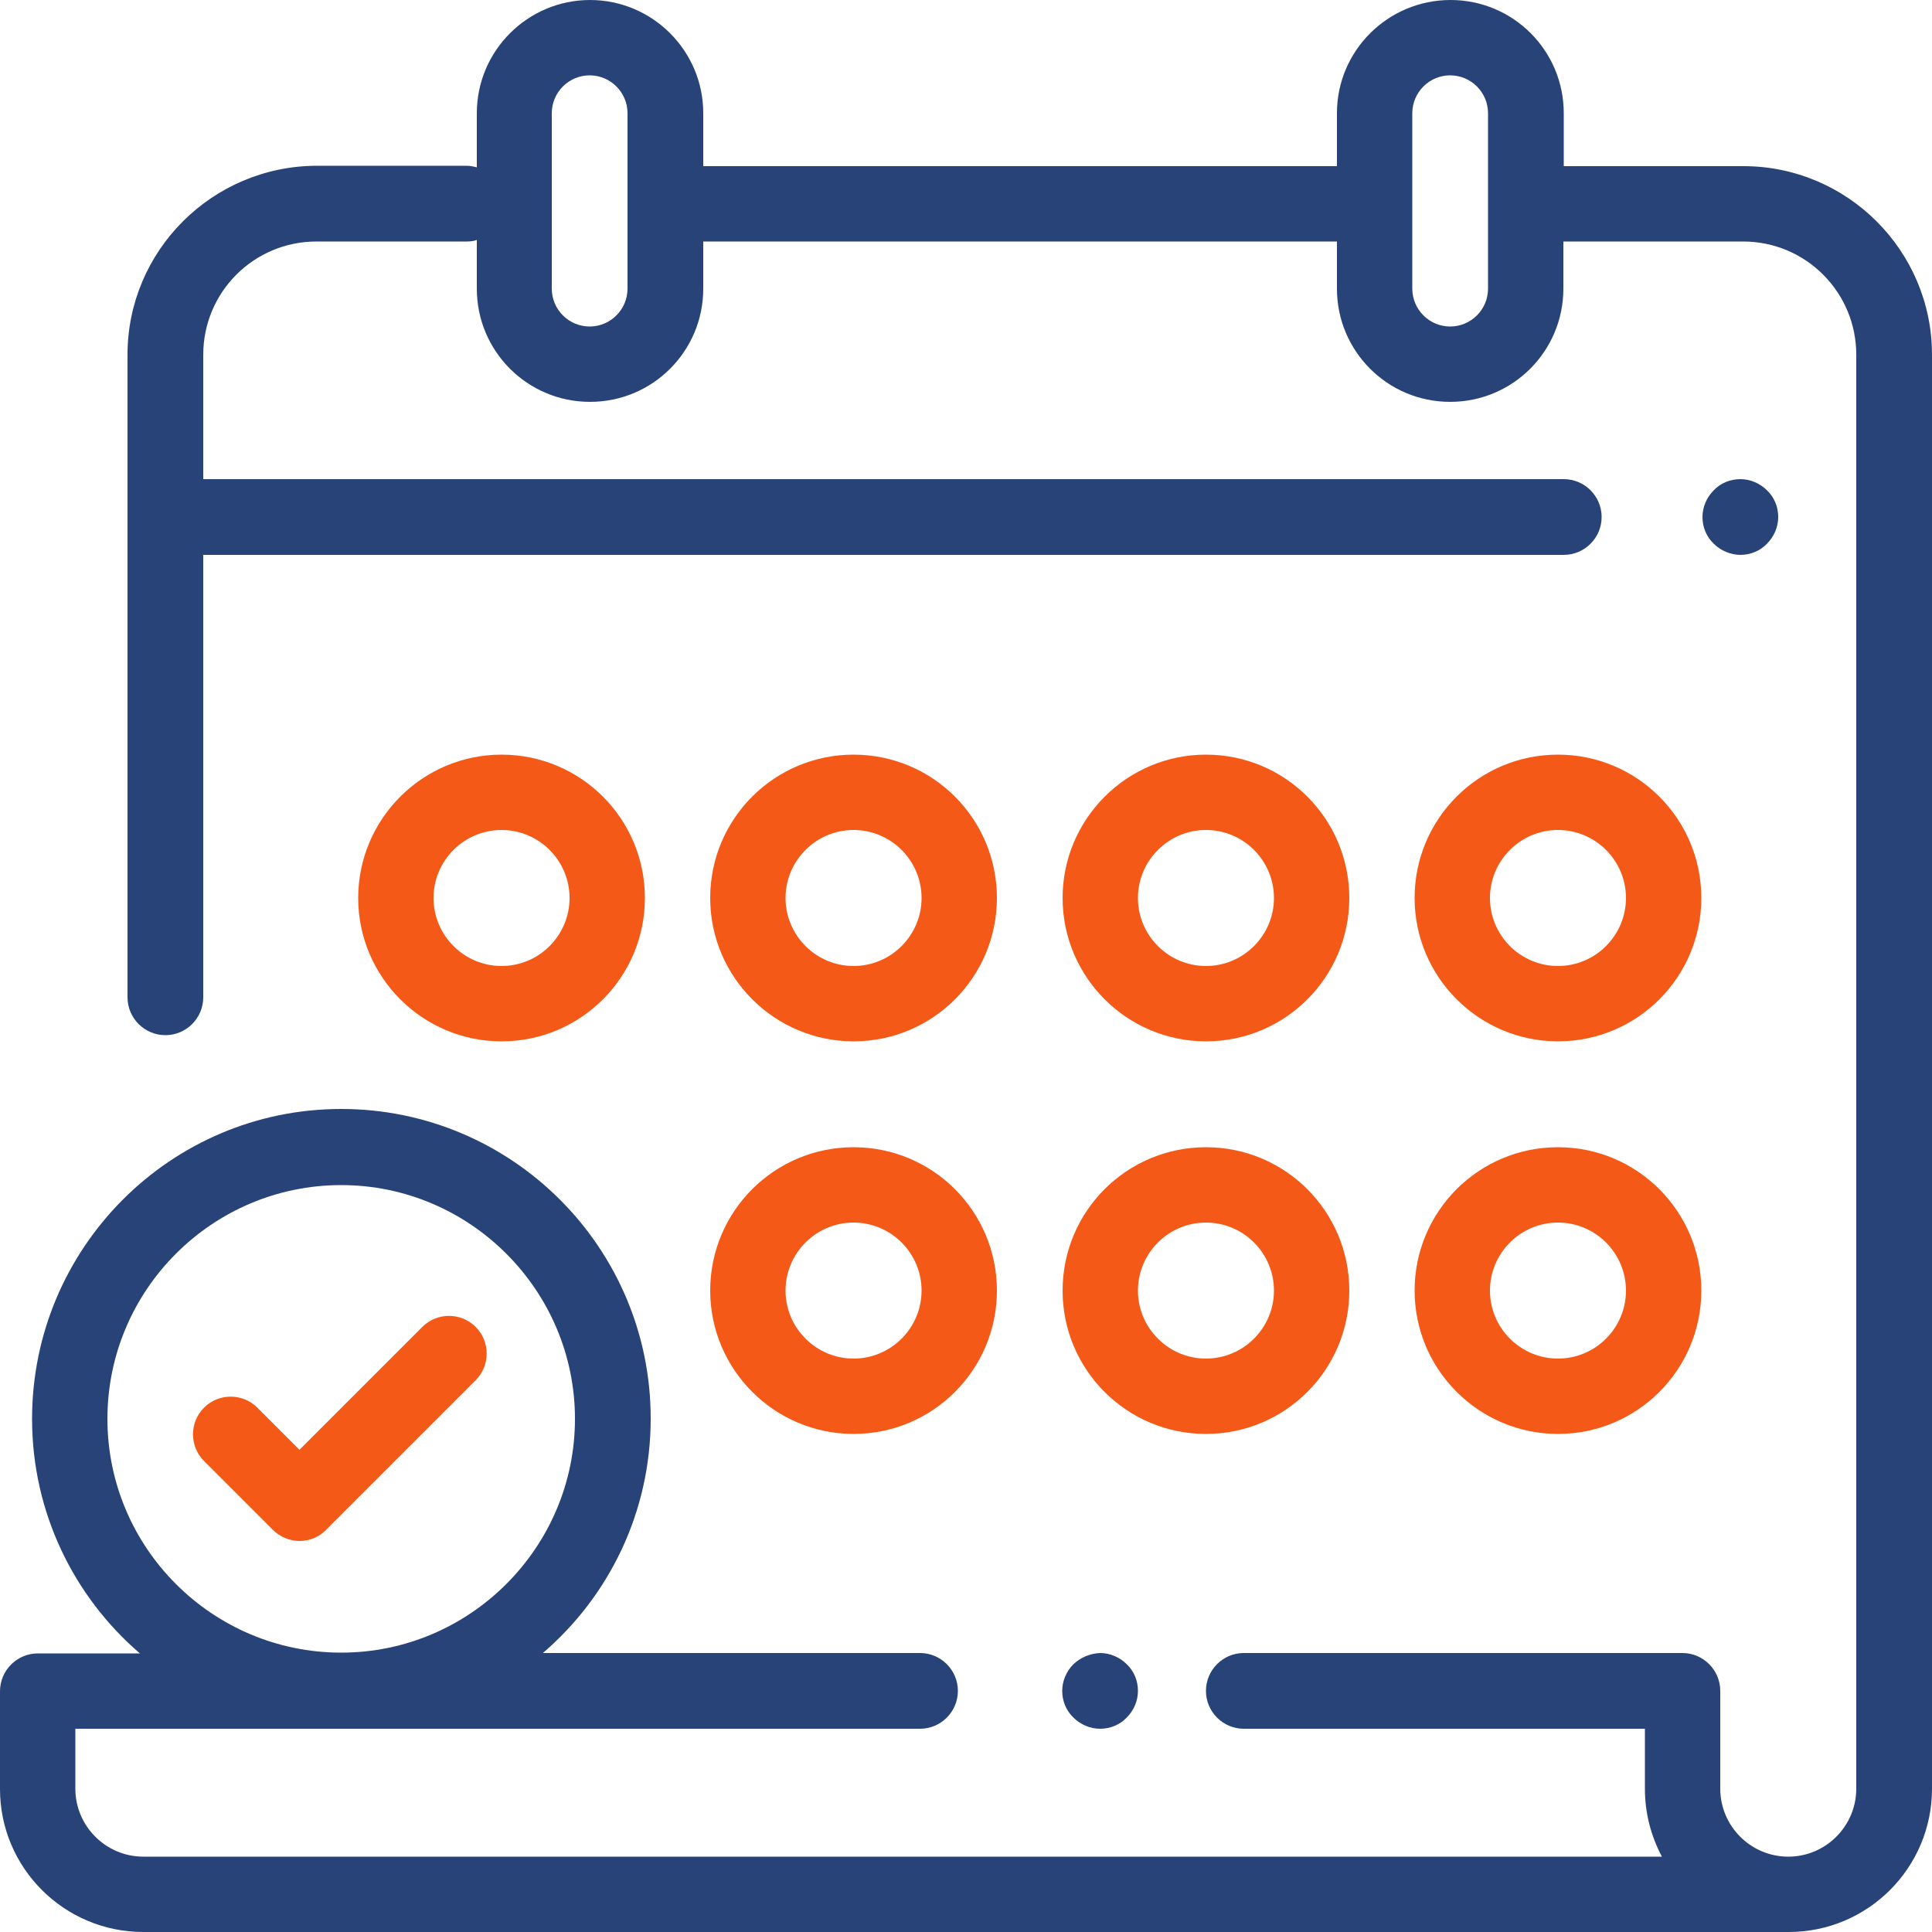
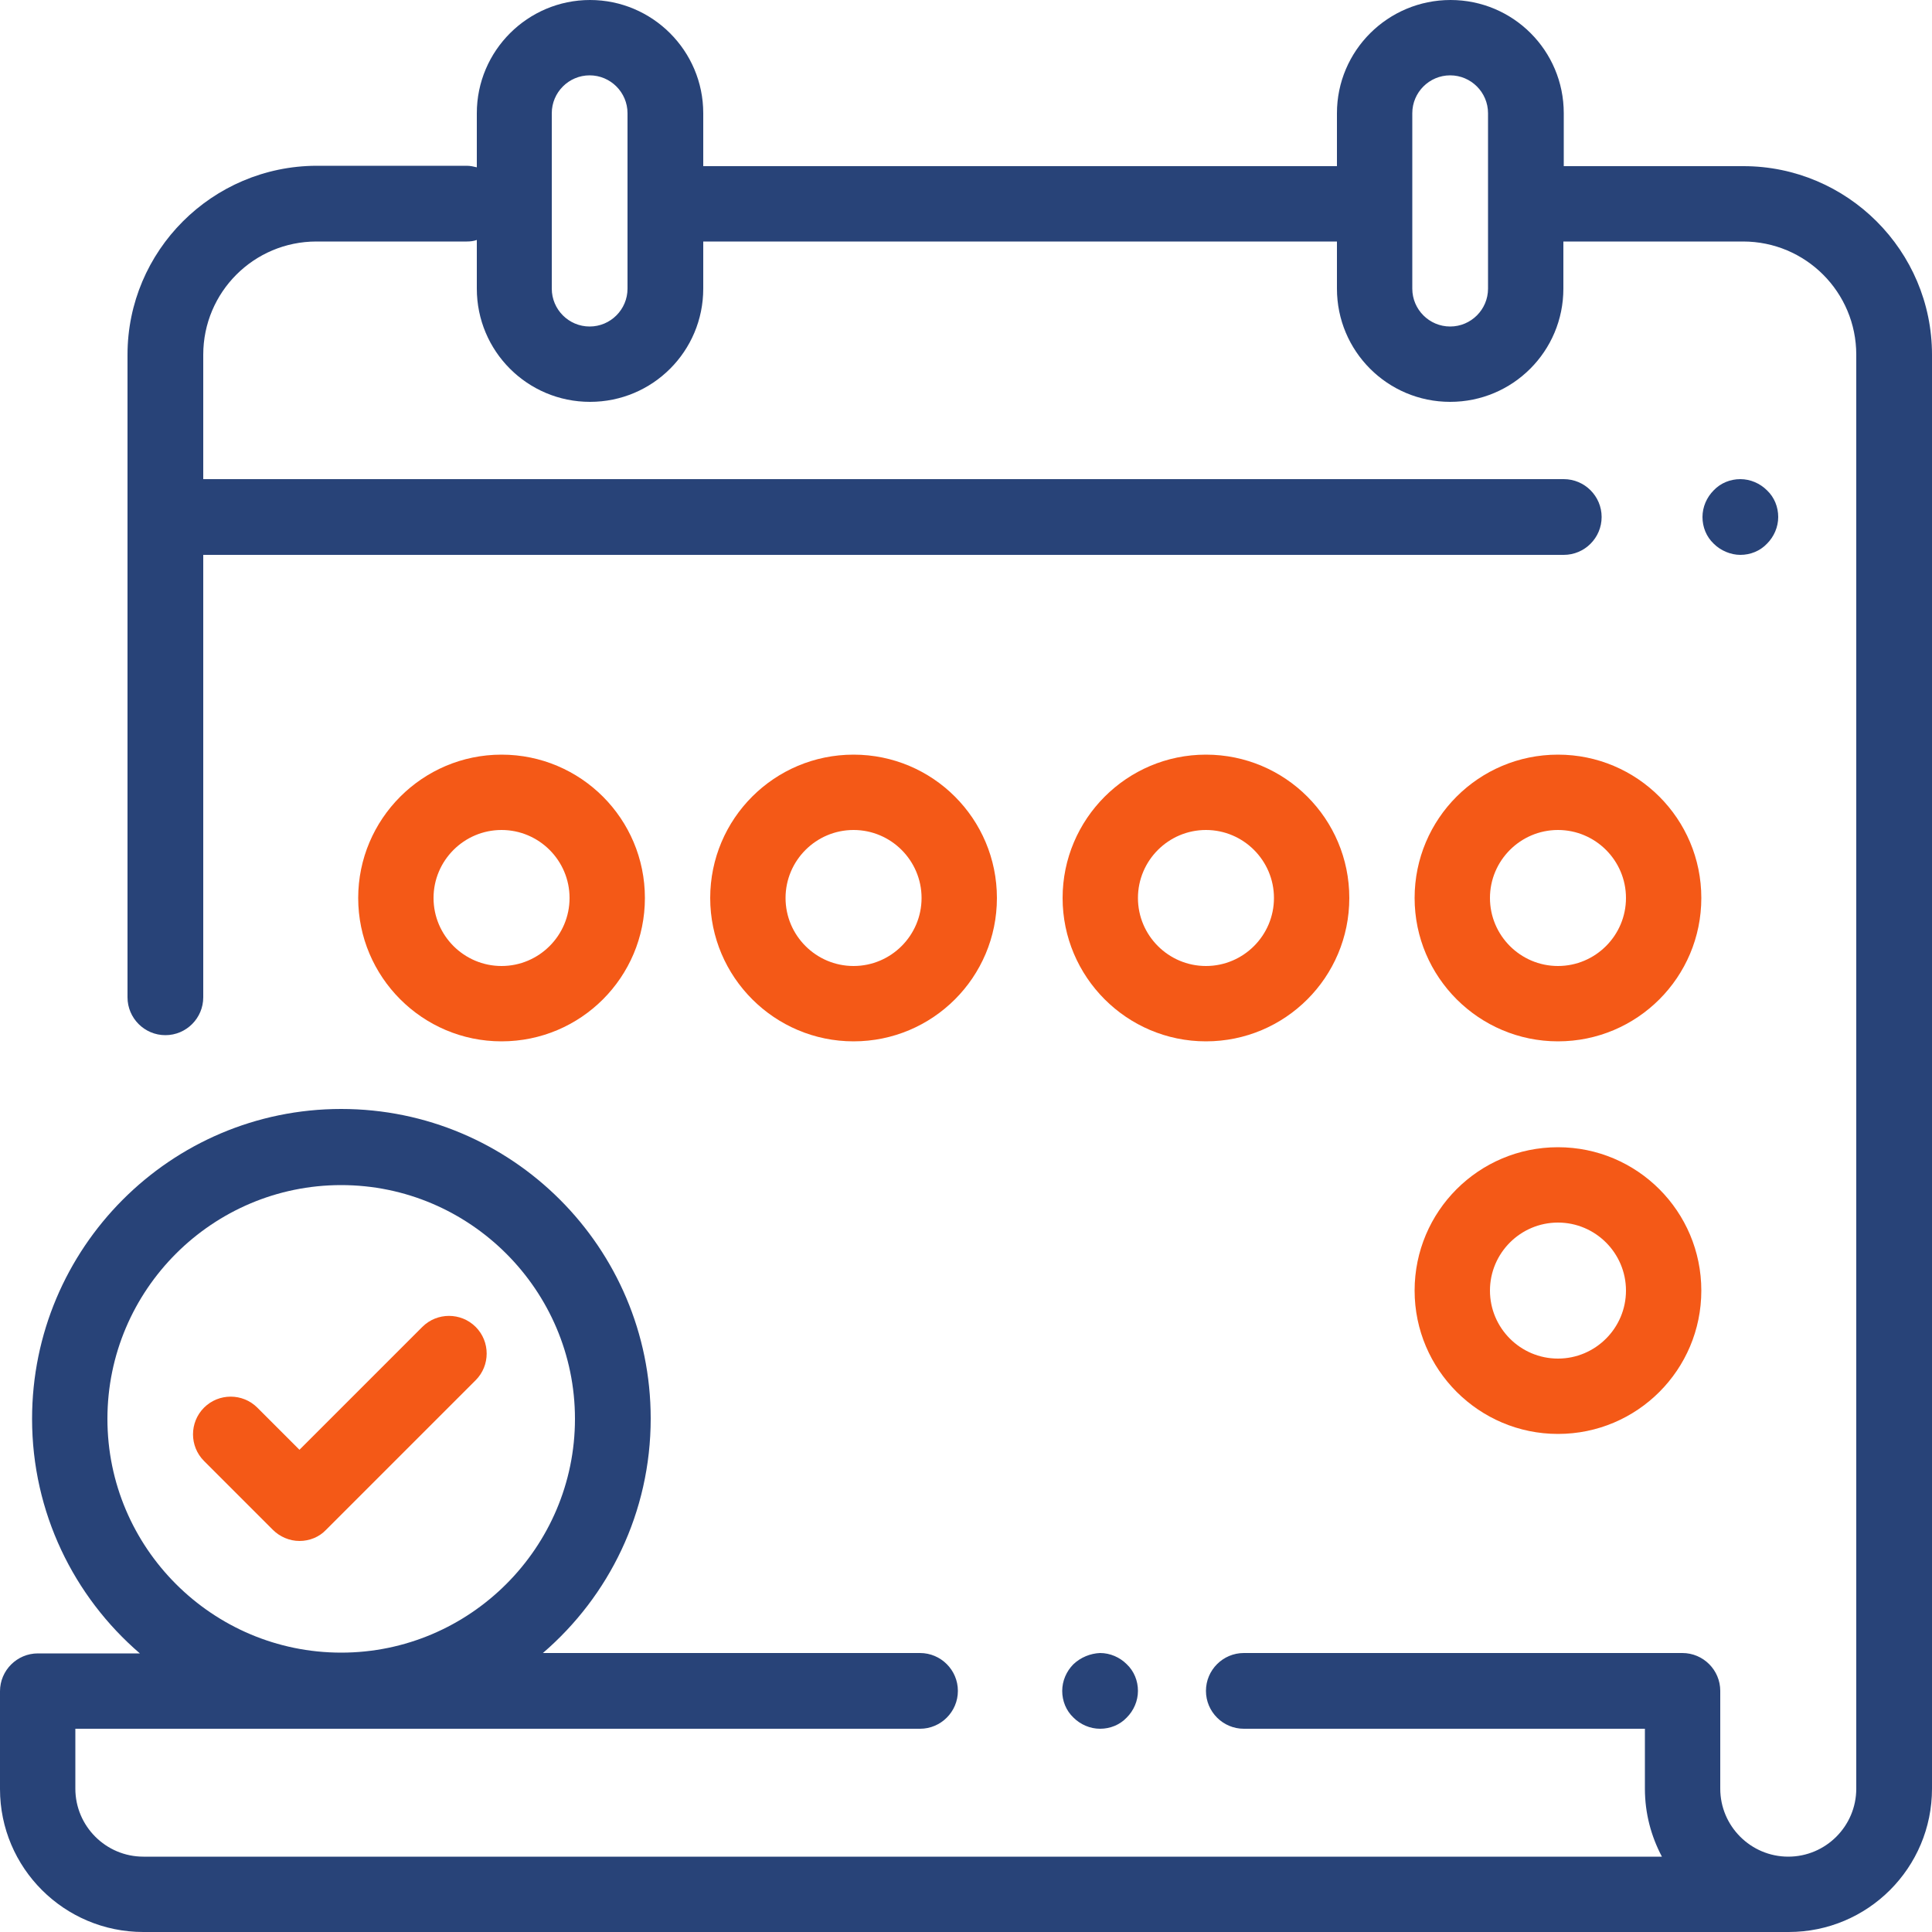
<svg xmlns="http://www.w3.org/2000/svg" version="1.1" id="Ebene_1" x="0px" y="0px" width="500px" height="500px" viewBox="0 0 500 500" style="enable-background:new 0 0 500 500;" xml:space="preserve">
  <path style="fill:#284378;" d="M451.2,43h-46.5V29.3c0-16.2-13.1-29.3-29.3-29.3S346,13.1,346,29.3V43H182V29.3  C182,13.1,168.8,0,152.7,0s-29.3,13.1-29.3,29.3v14c-0.8-0.2-1.7-0.4-2.6-0.4H81.9C54.9,43,33,64.9,33,91.8v166.3  c0,5.4,4.4,9.8,9.8,9.8s9.8-4.4,9.8-9.8V143.6h352.1c5.4,0,9.8-4.4,9.8-9.8s-4.4-9.8-9.8-9.8H52.6V91.8c0-16.2,13.1-29.3,29.3-29.3  h38.9c0.9,0,1.8-0.1,2.6-0.4v12.6c0,16.2,13.1,29.3,29.3,29.3S182,90.9,182,74.7V62.5H346v12.2c0,16.2,13.1,29.3,29.3,29.3  s29.3-13.1,29.3-29.3V62.5h46.5c16.2,0,29.3,13.1,29.3,29.3v371.1c0,9.7-7.9,17.6-17.6,17.6c-9.7,0-17.6-7.9-17.6-17.6v-25.3  c0-5.4-4.4-9.8-9.8-9.8H321.9c-5.4,0-9.8,4.4-9.8,9.8s4.4,9.8,9.8,9.8h103.8v15.5c0,6.4,1.6,12.3,4.4,17.6H37.1  c-9.7,0-17.6-7.9-17.6-17.6v-15.5h218.6c5.4,0,9.8-4.4,9.8-9.8s-4.4-9.8-9.8-9.8h-97.6c17.1-14.7,27.9-36.4,27.9-60.7  c0-44.2-35.9-80.1-80.1-80.1S8.3,323,8.3,367.2c0,24.2,10.8,46,27.9,60.7H9.8c-5.4,0-9.8,4.4-9.8,9.8v25.3  C0,483.4,16.6,500,37.1,500h425.8c20.5,0,37.1-16.6,37.1-37.1V91.8C500,64.9,478.1,43,451.2,43z M162.4,74.7c0,5.4-4.4,9.8-9.8,9.8  c-5.4,0-9.8-4.4-9.8-9.8V29.3c0-5.4,4.4-9.8,9.8-9.8c5.4,0,9.8,4.4,9.8,9.8V74.7z M385.1,74.7c0,5.4-4.4,9.8-9.8,9.8  s-9.8-4.4-9.8-9.8V29.3c0-5.4,4.4-9.8,9.8-9.8s9.8,4.4,9.8,9.8V74.7z M27.8,367.2c0-33.4,27.2-60.5,60.5-60.5s60.5,27.2,60.5,60.5  s-27.2,60.5-60.5,60.5S27.8,400.6,27.8,367.2z" />
  <path style="fill:#284378;" d="M450.4,143.6c2.6,0,5.1-1,6.9-2.9c1.8-1.8,2.9-4.3,2.9-6.9s-1-5.1-2.9-6.9c-1.8-1.8-4.3-2.9-6.9-2.9  c-2.6,0-5.1,1-6.9,2.9c-1.8,1.8-2.9,4.3-2.9,6.9s1,5.1,2.9,6.9C445.3,142.5,447.9,143.6,450.4,143.6z" />
  <path style="fill:#284378;" d="M277.8,430.7c-1.8,1.8-2.9,4.3-2.9,6.9c0,2.6,1,5.1,2.9,6.9c1.8,1.8,4.3,2.9,6.9,2.9  c2.6,0,5.1-1,6.9-2.9c1.8-1.8,2.9-4.3,2.9-6.9c0-2.6-1-5.1-2.9-6.9c-1.8-1.8-4.3-2.9-6.9-2.9C282.2,427.9,279.7,428.9,277.8,430.7z" />
-   <path style="fill:#F45917;" d="M220.9,371.1c20.5,0,37.1-16.6,37.1-37.1s-16.6-37.1-37.1-37.1s-37.1,16.6-37.1,37.1  S200.5,371.1,220.9,371.1z M220.9,316.4c9.7,0,17.6,7.9,17.6,17.6s-7.9,17.6-17.6,17.6c-9.7,0-17.6-7.9-17.6-17.6  S211.2,316.4,220.9,316.4z" />
-   <path style="fill:#F45917;" d="M312.1,371.1c20.5,0,37.1-16.6,37.1-37.1s-16.6-37.1-37.1-37.1S275,313.5,275,334  S291.6,371.1,312.1,371.1z M312.1,316.4c9.7,0,17.6,7.9,17.6,17.6s-7.9,17.6-17.6,17.6s-17.6-7.9-17.6-17.6S302.4,316.4,312.1,316.4  z" />
  <path style="fill:#F45917;" d="M403.2,371.1c20.5,0,37.1-16.6,37.1-37.1s-16.6-37.1-37.1-37.1s-37.1,16.6-37.1,37.1  S382.8,371.1,403.2,371.1z M403.2,316.4c9.7,0,17.6,7.9,17.6,17.6s-7.9,17.6-17.6,17.6c-9.7,0-17.6-7.9-17.6-17.6  S393.5,316.4,403.2,316.4z" />
  <path style="fill:#F45917;" d="M166.9,232.4c0-20.5-16.6-37.1-37.1-37.1S92.7,212,92.7,232.4s16.6,37.1,37.1,37.1  S166.9,252.9,166.9,232.4z M112.2,232.4c0-9.7,7.9-17.6,17.6-17.6s17.6,7.9,17.6,17.6s-7.9,17.6-17.6,17.6S112.2,242.1,112.2,232.4z  " />
  <path style="fill:#F45917;" d="M312.1,269.5c20.5,0,37.1-16.6,37.1-37.1s-16.6-37.1-37.1-37.1S275,212,275,232.4  S291.6,269.5,312.1,269.5z M312.1,214.8c9.7,0,17.6,7.9,17.6,17.6s-7.9,17.6-17.6,17.6s-17.6-7.9-17.6-17.6S302.4,214.8,312.1,214.8  z" />
  <path style="fill:#F45917;" d="M403.2,269.5c20.5,0,37.1-16.6,37.1-37.1s-16.6-37.1-37.1-37.1s-37.1,16.6-37.1,37.1  S382.8,269.5,403.2,269.5z M403.2,214.8c9.7,0,17.6,7.9,17.6,17.6s-7.9,17.6-17.6,17.6c-9.7,0-17.6-7.9-17.6-17.6  S393.5,214.8,403.2,214.8z" />
  <path style="fill:#F45917;" d="M220.9,269.5c20.5,0,37.1-16.6,37.1-37.1s-16.6-37.1-37.1-37.1s-37.1,16.6-37.1,37.1  S200.5,269.5,220.9,269.5z M220.9,214.8c9.7,0,17.6,7.9,17.6,17.6s-7.9,17.6-17.6,17.6c-9.7,0-17.6-7.9-17.6-17.6  S211.2,214.8,220.9,214.8z" />
  <path style="fill:#F45917;" d="M70.6,395.9c1.8,1.8,4.3,2.9,6.9,2.9s5.1-1,6.9-2.9l38.7-38.7c3.8-3.8,3.8-10,0-13.8  c-3.8-3.8-10-3.8-13.8,0l-31.8,31.8l-10.9-10.9c-3.8-3.8-10-3.8-13.8,0c-3.8,3.8-3.8,10,0,13.8L70.6,395.9z" />
</svg>